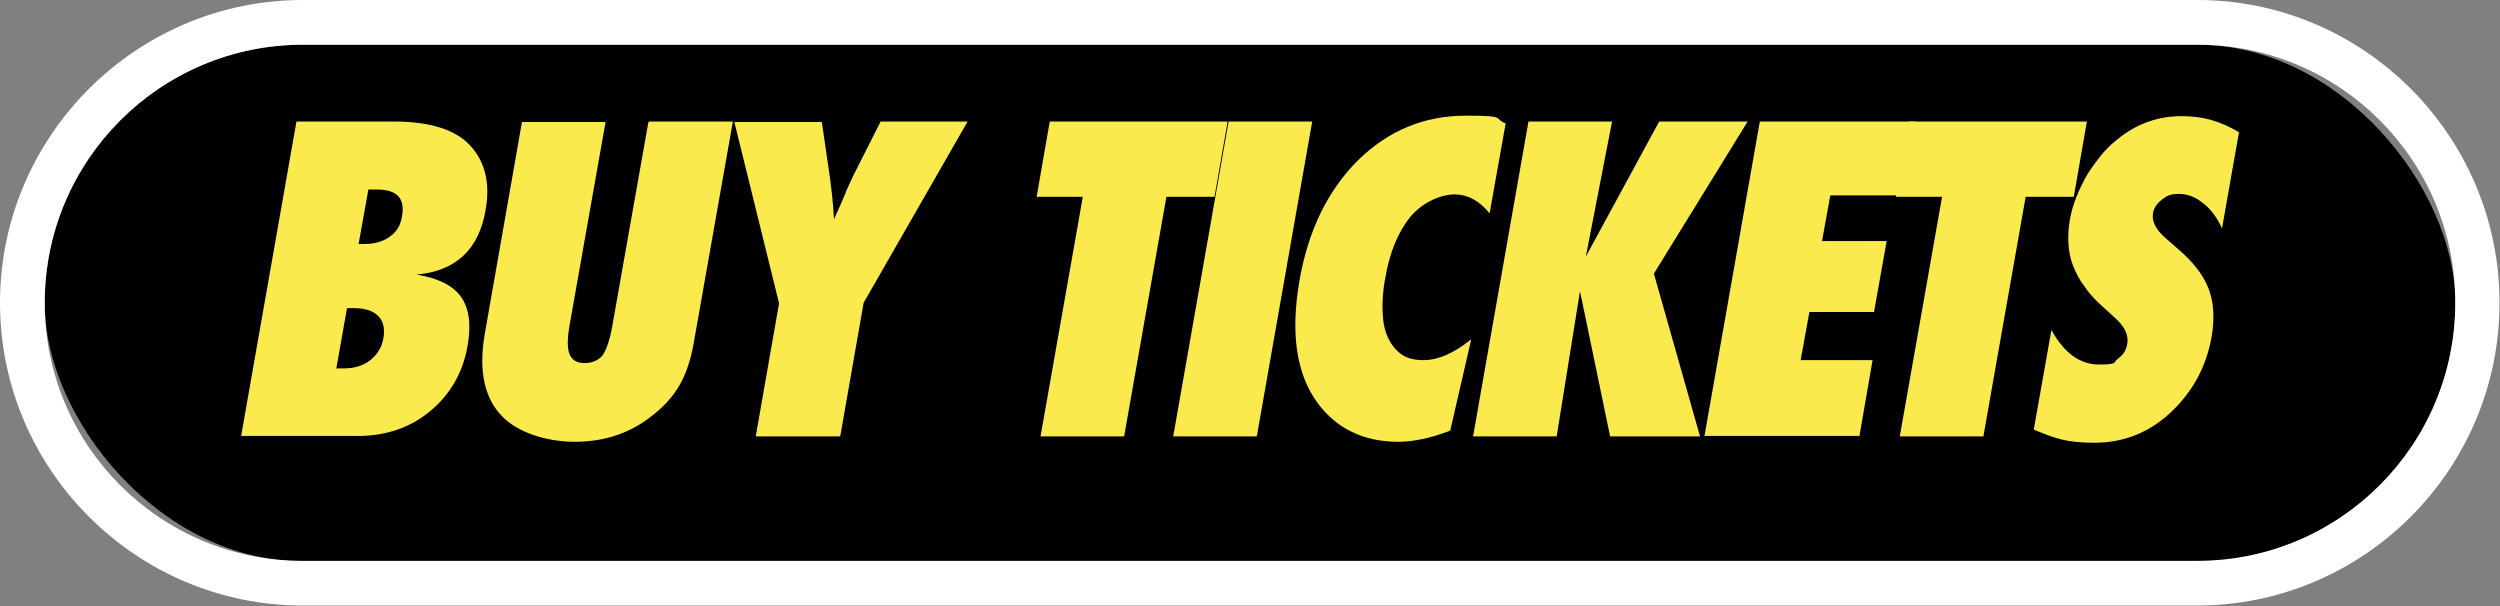
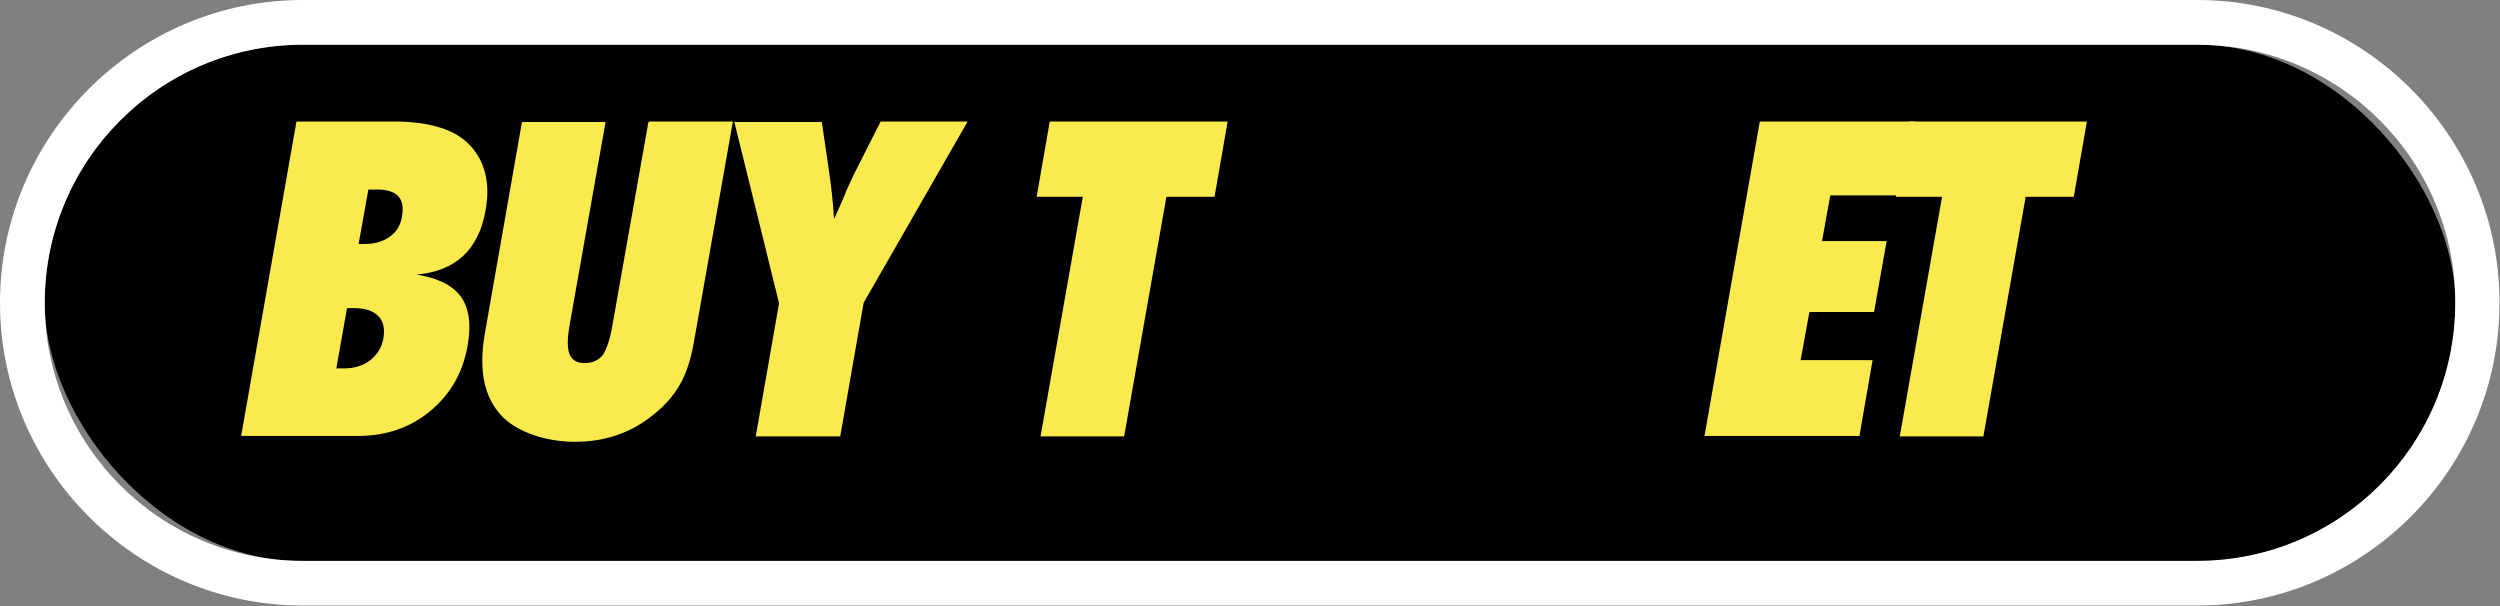
<svg xmlns="http://www.w3.org/2000/svg" viewBox="0 0 514.4 124.7">
  <rect x="0" y="0" width="514.4" height="124.7" fill="#808080" stroke="none" />
  <defs>
    <style>      .cls-1 {        fill: #fff;      }      .cls-2 {        fill: #faea4e;      }    </style>
  </defs>
  <g>
    <g id="b">
      <g id="c">
        <rect x="9.2" y="9.2" width="496" height="106.3" rx="53.1" ry="53.1" />
        <path class="cls-1" d="M452.1,9.2c29.4,0,53.1,23.8,53.1,53.1s-23.8,53.1-53.1,53.1H62.3c-29.4,0-53.1-23.8-53.1-53.1S33,9.2,62.3,9.2h389.7M452.1,0H62.3C28,0,0,28,0,62.3s28,62.3,62.3,62.3h389.7c34.4,0,62.3-28,62.3-62.3S486.4,0,452.1,0h0Z" />
        <path class="cls-2" d="M49.6,89.8l11.4-64.8h20c7.5,0,12.8,1.7,15.8,5,3.1,3.4,4.1,7.9,3.1,13.3-1.4,8.1-6.2,12.5-14.2,13.2,4.4.7,7.4,2.2,9.1,4.5s2.2,5.7,1.4,10.2c-1,5.6-3.6,10-7.7,13.4-4.1,3.4-9.1,5.1-14.8,5.1h-24.1ZM69.3,75.8c.3,0,.6,0,.9,0,.2,0,.4,0,.6,0,2.2,0,4-.6,5.4-1.7,1.5-1.2,2.4-2.7,2.7-4.6.3-1.9,0-3.4-1.1-4.5-1.1-1.1-2.8-1.6-5-1.6h-1.4l-2.2,12.4h0ZM73.8,50.2h1.2c2.1,0,3.8-.5,5.2-1.5,1.4-1,2.2-2.3,2.5-4.1.7-3.8-1-5.6-5.1-5.6s-.4,0-.7,0c-.3,0-.7,0-1.1,0l-2,11.1h0Z" />
        <path class="cls-2" d="M133.6,25h17.2l-8.1,45.8c-.7,3.8-1.8,6.9-3.4,9.3-1.6,2.5-3.9,4.7-7,6.8-4.1,2.7-8.8,4-14,4s-10.6-1.5-14.1-4.4c-4.4-3.8-5.9-9.8-4.4-18.1l7.6-43.3h17.2l-7.4,41.8c-.5,2.8-.5,4.8,0,6,.5,1.2,1.5,1.8,3.1,1.8s2.9-.6,3.7-1.6c.8-1.2,1.5-3.2,2-6.1l7.4-41.8h0Z" />
        <path class="cls-2" d="M172.7,89.8h-17.2l4.8-27.4-9.2-37.3h18l1.4,9.6c.3,1.9.5,3.7.7,5.4.2,1.7.3,3.4.4,5,1.1-2.4,2-4.4,2.7-6.2.8-1.7,1.4-3.1,2-4.2l4.9-9.7h17.9l-21.4,37.3-4.8,27.4h0Z" />
        <path class="cls-2" d="M231.3,89.8h-17.2l8.7-49.3h-9.5l2.7-15.5h36.6l-2.7,15.5h-9.9l-8.7,49.3Z" />
-         <path class="cls-2" d="M258.6,89.8h-17.2l11.4-64.8h17.2l-11.4,64.8Z" />
-         <path class="cls-2" d="M302.7,69.9l-4.3,18.7c-4.1,1.6-7.7,2.3-10.7,2.3-7.1,0-12.7-2.7-16.6-8-4.4-6-5.6-14.4-3.7-25.3,1.8-10.2,5.8-18.4,12-24.6,6.2-6.1,13.6-9.2,22.2-9.2s5.5.5,8.2,1.6l-3.3,18.5c-2.1-2.6-4.5-3.9-7.2-3.9s-6.5,1.5-9.1,4.6c-2.5,3.1-4.3,7.3-5.2,12.8-.5,2.6-.6,5-.5,7.1.1,2.1.5,3.8,1.2,5.2.7,1.4,1.6,2.5,2.8,3.3,1.2.8,2.7,1.1,4.4,1.1,3,0,6.2-1.4,9.7-4.2h0Z" />
-         <path class="cls-2" d="M349.9,89.8h-18.6l-6.2-29.9-4.8,29.9h-17.2l11.4-64.8h17.2l-5.4,27.8,15.1-27.8h18.2l-19.3,31.3,9.5,33.5h0Z" />
        <path class="cls-2" d="M350.7,89.8l11.4-64.8h32l-2.7,15.2h-14.8l-1.7,9.4h13.3l-2.6,14.6h-13.3l-1.8,9.9h14.8l-2.7,15.6h-32Z" />
        <path class="cls-2" d="M408.1,89.8h-17.2l8.7-49.3h-9.5l2.7-15.5h36.6l-2.7,15.5h-9.9l-8.7,49.3h0Z" />
-         <path class="cls-2" d="M418.5,88.2l3.6-20.3c2.6,4.7,5.8,7.1,9.8,7.1s2.8-.4,3.9-1.2c1.1-.8,1.7-1.8,1.9-3,.3-1.7-.4-3.4-2.2-5.1l-2.4-2.2c-1.6-1.4-3-2.8-4-4.3-1.1-1.4-1.9-2.9-2.5-4.4-.6-1.5-.9-3-1-4.6-.1-1.6,0-3.3.3-5,.5-3,1.8-6.2,3.7-9.5,1-1.5,2-2.9,3.1-4.2s2.4-2.4,3.7-3.4c3.7-2.8,7.9-4.2,12.5-4.2s8,1.1,11.8,3.3l-3.5,19.8c-1-2.2-2.3-4-3.9-5.2-1.6-1.3-3.2-1.9-5-1.9s-2.5.4-3.5,1.2c-1,.8-1.6,1.7-1.8,2.7-.3,1.7.6,3.5,2.6,5.2l2.4,2.1c3.2,2.7,5.3,5.4,6.4,8.2,1.1,2.8,1.3,6.1.7,9.8-1.1,6.4-4,11.6-8.5,15.8s-9.8,6.2-15.6,6.2-8.2-.9-12.5-2.7h0Z" />
      </g>
    </g>
  </g>
</svg>